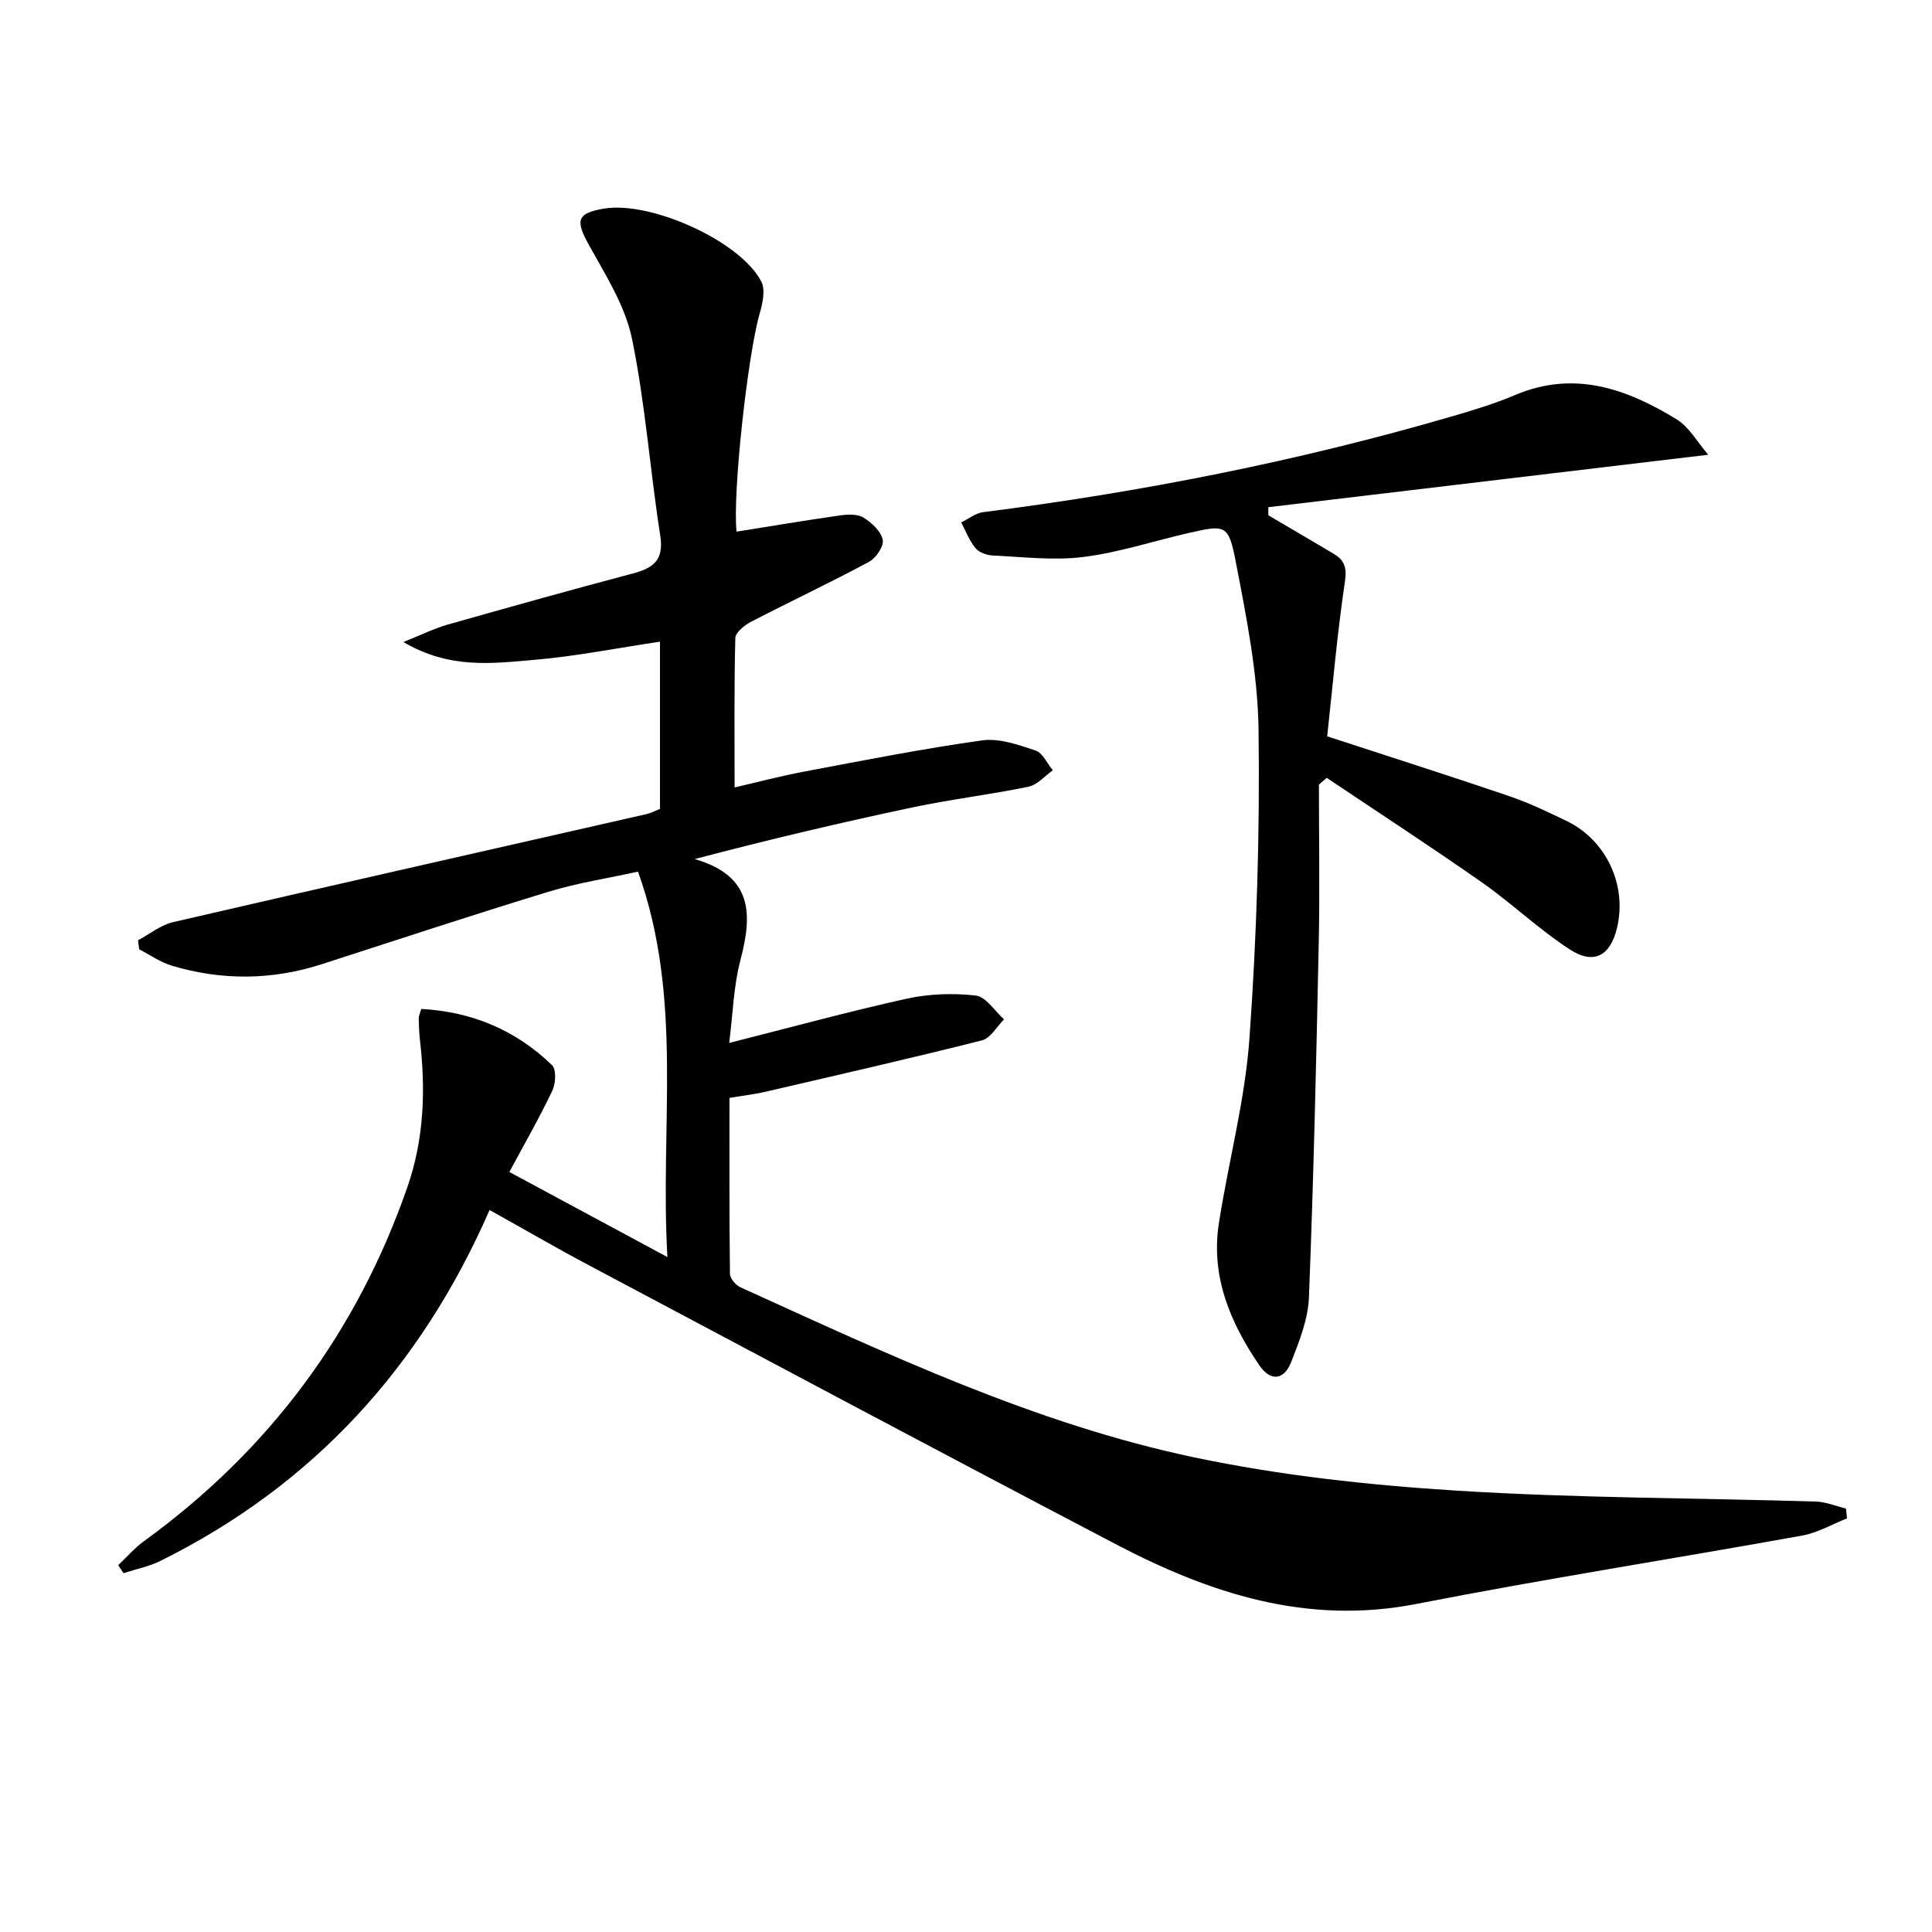
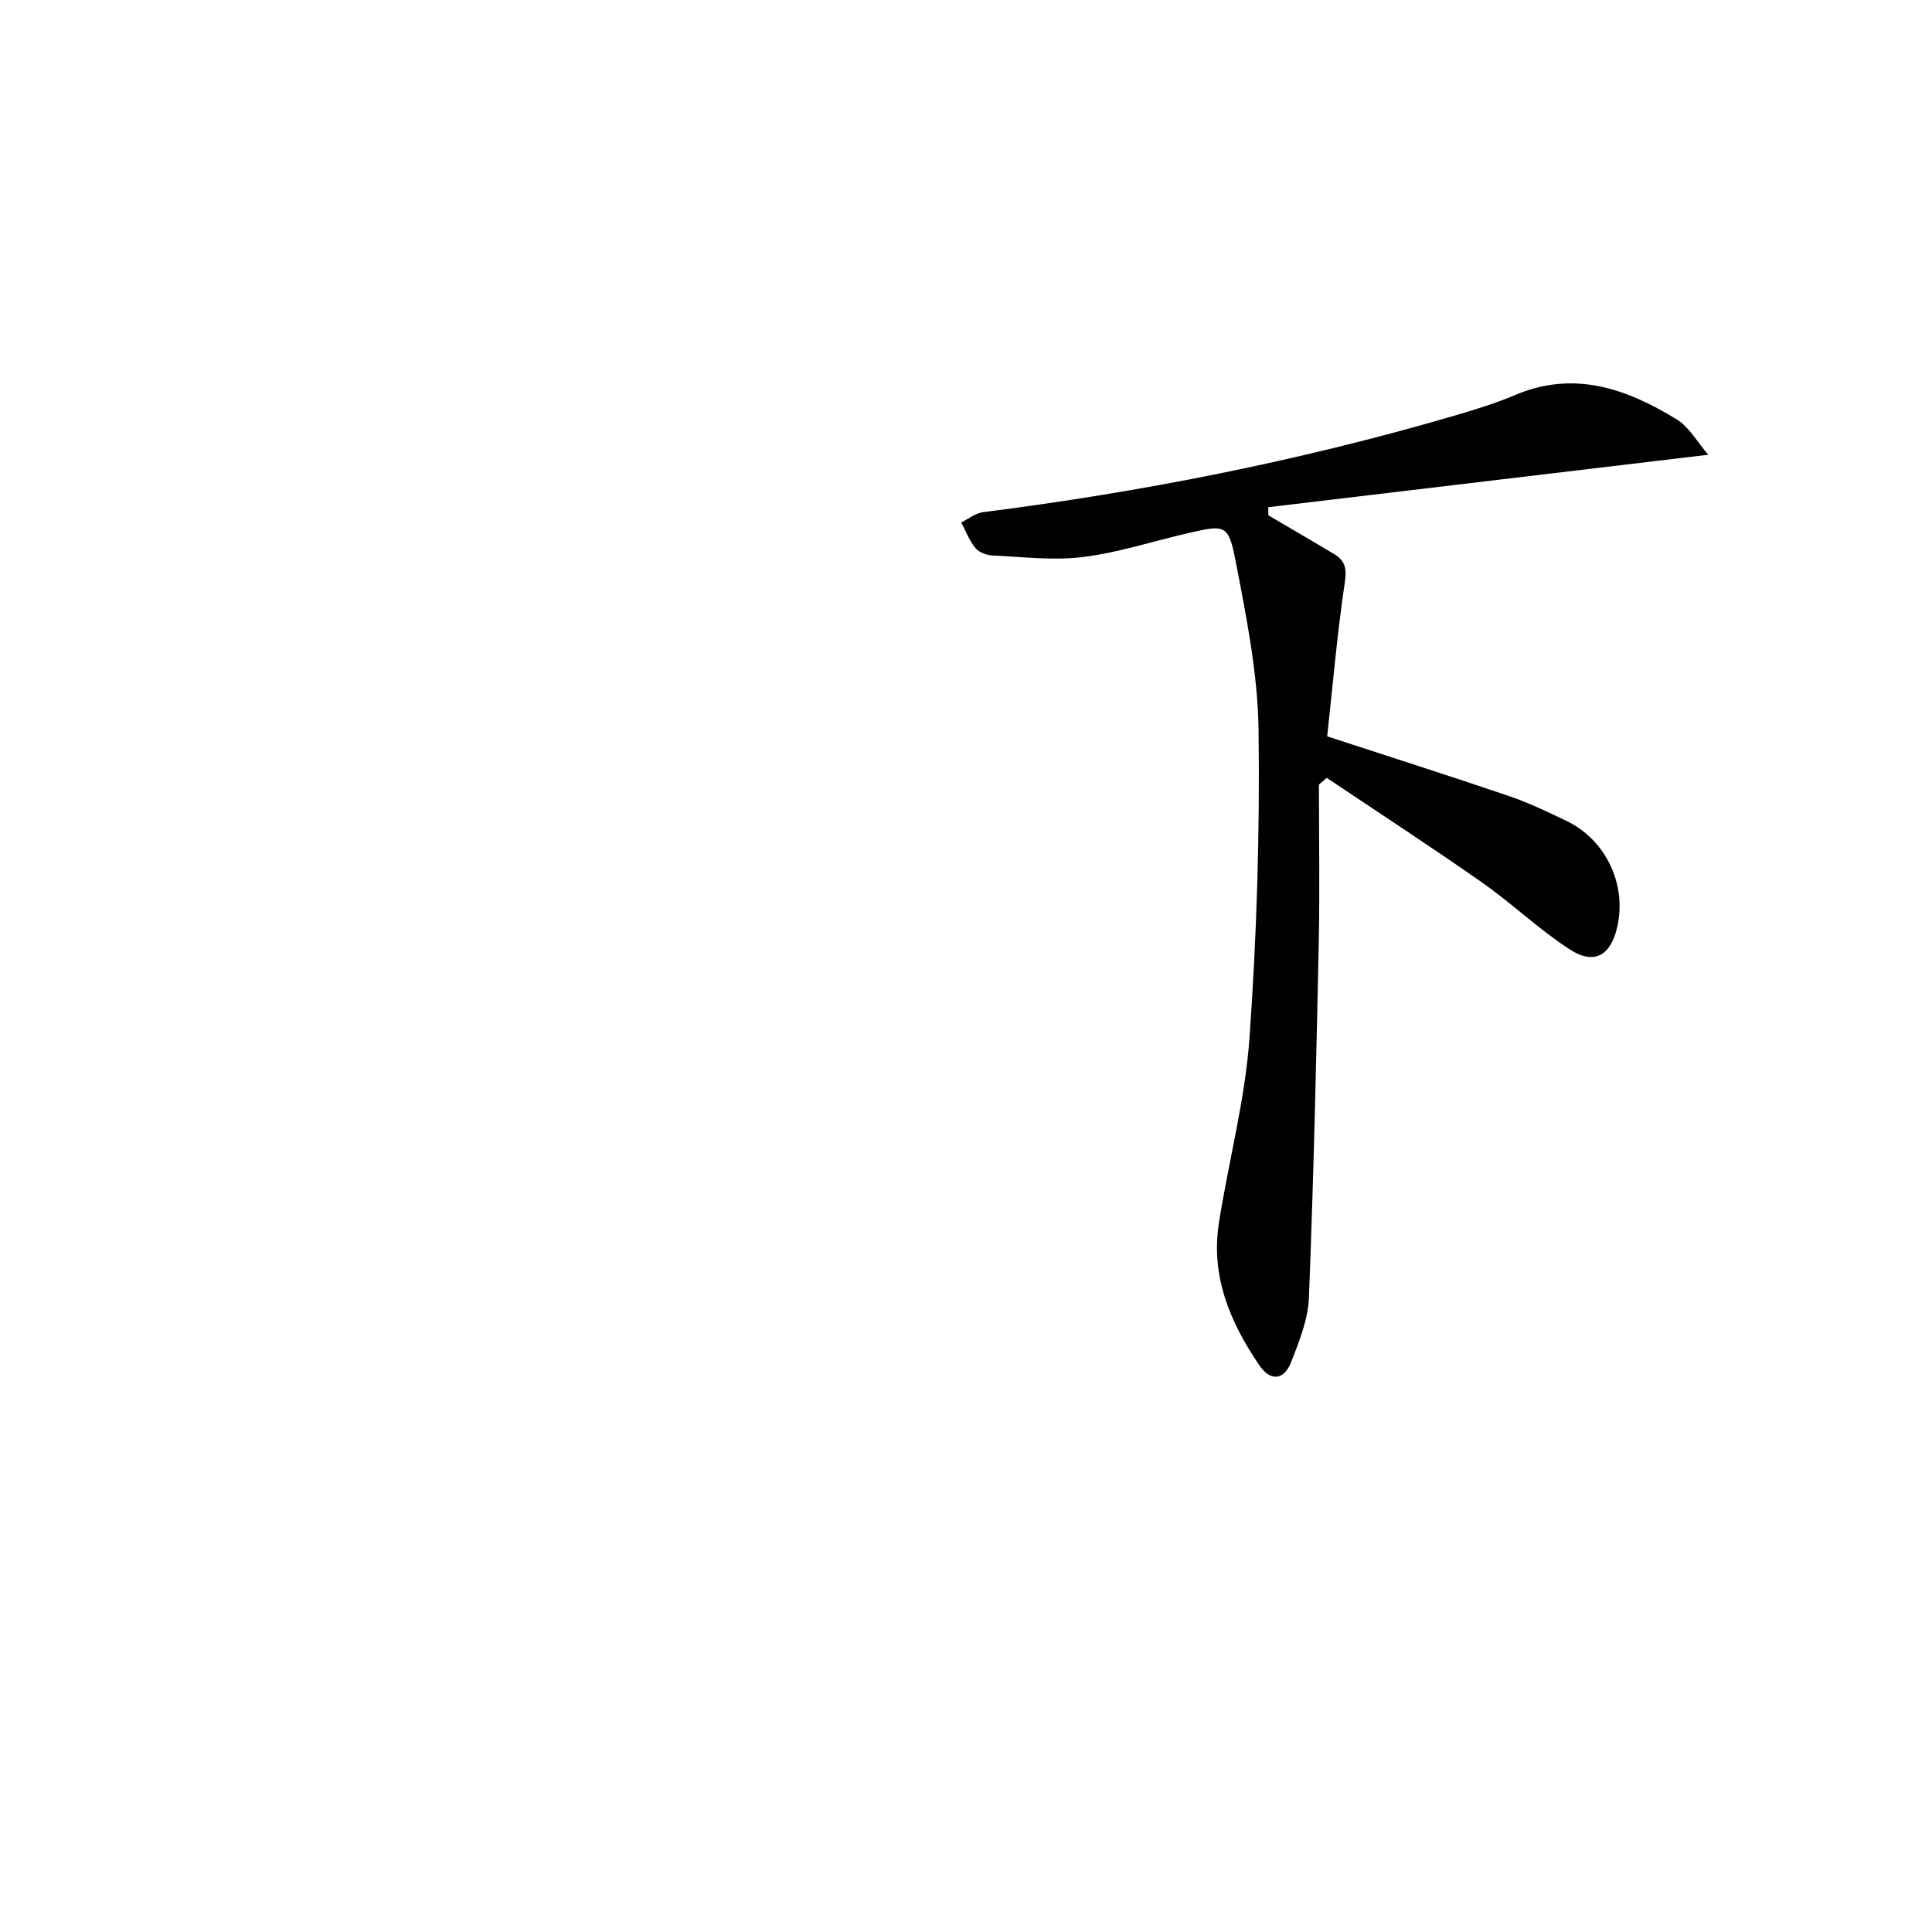
<svg xmlns="http://www.w3.org/2000/svg" enable-background="new 0 0 400 400" viewBox="0 0 400 400">
  <g fill="#010101">
-     <path d="m101.36 250.52c-14.21 32.53-36.55 56.97-68.11 72.63-2.39 1.19-5.11 1.72-7.68 2.56-.36-.55-.73-1.11-1.09-1.66 1.77-1.67 3.38-3.56 5.33-4.97 25.84-18.75 44.05-43.14 54.54-73.32 3.47-9.99 3.79-20.14 2.59-30.48-.17-1.48-.22-2.99-.25-4.48-.01-.46.25-.93.53-1.91 10.48.57 19.57 4.37 27.07 11.64.92.89.77 3.79.07 5.27-2.62 5.52-5.68 10.84-8.9 16.85 10.57 5.69 20.99 11.29 32.72 17.61-1.58-27.3 3.37-53.5-6.09-79.8-6.19 1.37-12.53 2.33-18.6 4.19-15.71 4.79-31.31 9.96-46.95 15-10.28 3.31-20.62 3.36-30.92.3-2.4-.71-4.55-2.25-6.81-3.41-.08-.62-.16-1.25-.23-1.87 2.41-1.28 4.68-3.15 7.24-3.75 32.64-7.55 65.32-14.92 97.99-22.36.94-.21 1.82-.69 2.83-1.08 0-11.43 0-22.72 0-34.63-8.86 1.32-17.42 3.03-26.06 3.77-8.61.73-17.5 1.96-27.06-3.7 3.89-1.55 6.47-2.84 9.19-3.61 12.76-3.62 25.53-7.19 38.35-10.59 4.24-1.12 6.42-2.78 5.64-7.81-2.13-13.58-3.09-27.37-5.86-40.8-1.4-6.76-5.41-13.09-8.85-19.28-2.88-5.19-2.63-6.66 2.99-7.63 9.66-1.67 28.3 6.69 32.64 15.09.89 1.72.27 4.53-.34 6.64-2.47 8.5-5.65 37.37-4.78 45.14 7.13-1.14 14.26-2.34 21.42-3.36 1.6-.23 3.62-.31 4.87.46 1.7 1.05 3.61 2.83 3.97 4.6.27 1.32-1.41 3.79-2.85 4.56-8.03 4.31-16.29 8.19-24.39 12.39-1.36.71-3.25 2.21-3.28 3.39-.26 10.12-.15 20.25-.15 30.92 4.39-1.01 9.41-2.34 14.51-3.3 12.22-2.3 24.42-4.72 36.73-6.44 3.55-.5 7.51.91 11.06 2.09 1.49.49 2.41 2.68 3.59 4.1-1.67 1.17-3.2 3.02-5.04 3.4-7.96 1.64-16.05 2.6-24 4.28-14.85 3.14-29.62 6.62-45.11 10.7 12.17 3.53 11.93 11.55 9.45 20.99-1.41 5.36-1.54 11.06-2.31 17.08 12.65-3.2 24.63-6.48 36.74-9.16 4.62-1.02 9.62-1.19 14.32-.65 2.11.25 3.91 3.2 5.85 4.93-1.51 1.5-2.8 3.9-4.58 4.35-14.92 3.76-29.93 7.18-44.92 10.66-2.25.52-4.57.78-7.35 1.25 0 12.16-.05 24.29.1 36.42.01.96 1.19 2.35 2.17 2.79 30.55 13.87 61.01 28.29 94.03 35.23 17.79 3.74 36.09 5.73 54.26 6.87 24.73 1.55 49.56 1.51 74.35 2.26 2.1.06 4.17.95 6.25 1.45.07.68.14 1.36.21 2.04-3.08 1.21-6.06 2.97-9.25 3.55-26.62 4.8-53.36 8.97-79.91 14.16-22.64 4.43-42.76-2.17-62.21-12.36-36.38-19.06-72.63-38.38-108.9-57.65-6.89-3.65-13.61-7.56-20.77-11.55z" />
    <path d="m273.07 162.43c0 10.96.19 21.93-.04 32.89-.51 24.46-1.07 48.91-2.03 73.35-.18 4.48-2 9.01-3.66 13.29-1.46 3.76-4.26 4.17-6.63.68-6.03-8.85-10.07-18.42-8.35-29.42 2-12.79 5.42-25.45 6.33-38.3 1.51-21.22 2.16-42.55 1.88-63.82-.16-11.66-2.52-23.38-4.74-34.9-1.48-7.67-2.16-7.58-9.76-5.84-7.27 1.66-14.44 4.04-21.8 4.96-6.15.77-12.5-.02-18.75-.31-1.24-.06-2.82-.63-3.56-1.53-1.27-1.54-2-3.52-2.95-5.31 1.5-.73 2.95-1.93 4.52-2.13 32.81-4.17 65.16-10.54 96.93-19.79 4.46-1.3 8.95-2.65 13.22-4.46 12.24-5.2 23.1-1.3 33.44 5.02 2.61 1.6 4.29 4.72 6.56 7.34-30.99 3.69-61.04 7.28-91.09 10.86 0 .56.01 1.12.01 1.68 4.52 2.66 9.05 5.29 13.55 7.98 2.16 1.3 2.74 2.79 2.31 5.7-1.61 10.79-2.54 21.69-3.68 32.08 12.84 4.2 25.29 8.16 37.66 12.37 4.07 1.38 7.99 3.27 11.88 5.14 8.21 3.95 12.55 13.22 10.49 22.06-1.36 5.84-4.76 7.82-9.8 4.55-6.39-4.14-11.96-9.51-18.21-13.89-10.57-7.4-21.39-14.44-32.11-21.63-.56.47-1.09.93-1.62 1.38z" />
  </g>
</svg>